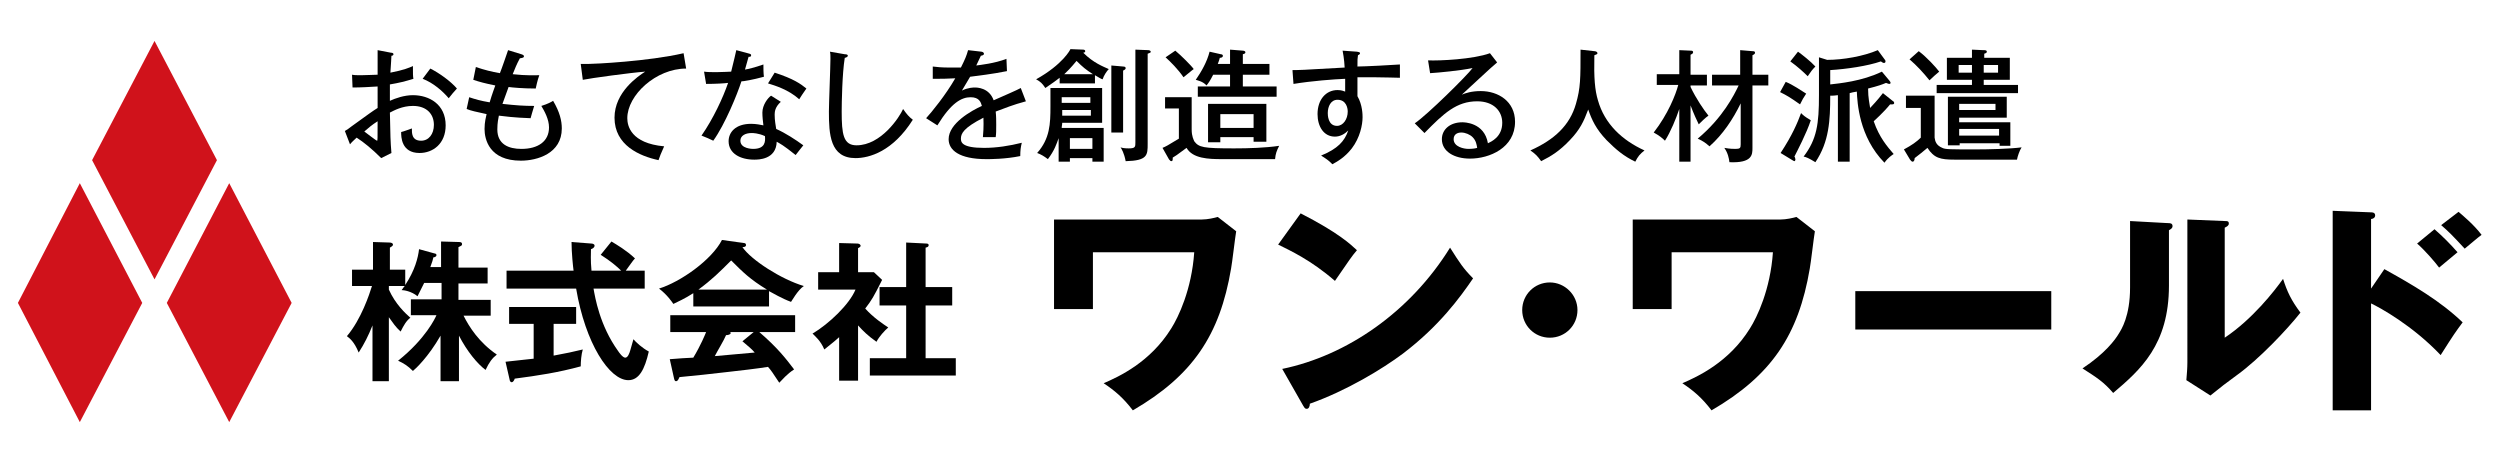
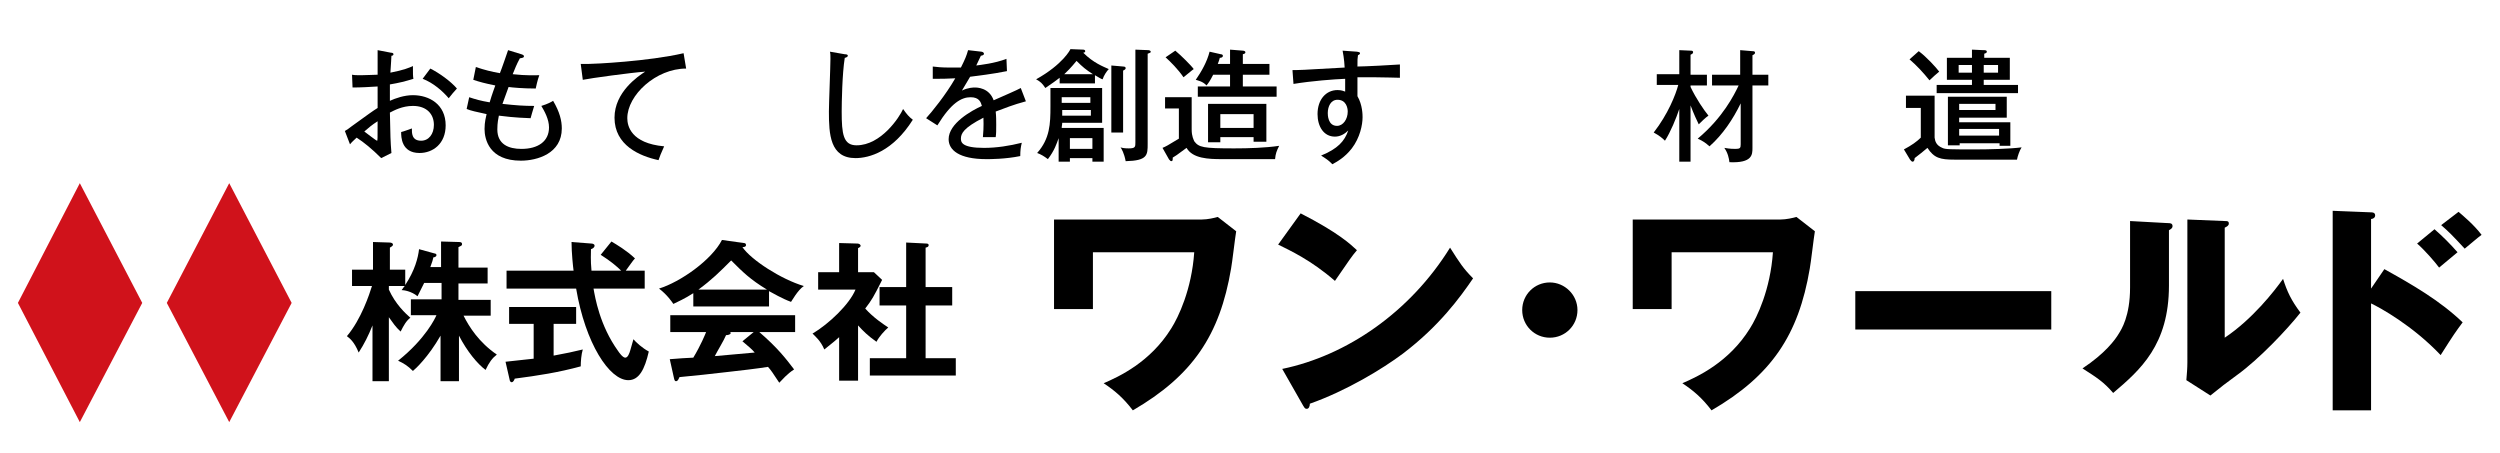
<svg xmlns="http://www.w3.org/2000/svg" version="1.1" id="レイヤー_1" x="0px" y="0px" viewBox="0 0 488.6 88.5" style="enable-background:new 0 0 488.6 88.5;" xml:space="preserve">
  <style type="text/css">
	.st0{fill:#D0121B;}
</style>
  <g>
    <path d="M234.9,42.9c1.1,0,2.4-0.3,3.1-0.5l3.6,2.8c-0.2,1.1-0.8,6.3-1,7.3c-2.2,13-7.5,20.9-19.2,27.7c-1.9-2.5-3.6-3.9-5.7-5.3   c3-1.3,9.1-4.1,13.2-10.7c1.4-2.2,4-7.6,4.5-14.9h-19.8v11.1H206V42.9H234.9z" />
    <path d="M254.2,41.7c7.4,3.8,9.7,6,11,7.2c-1.1,1.3-1.4,1.8-4.3,6c-4.7-4.1-8.9-6-11.1-7.1L254.2,41.7z M250.6,72.1   c12.6-2.6,25-11.1,32.8-23.7c1.9,3,2.6,4.1,4.5,6c-2.6,3.8-6.6,9.3-13.7,14.7c-4,3-11.1,7.3-18.2,9.8c0,0.5-0.2,1-0.6,1   c-0.3,0-0.4-0.1-0.7-0.6L250.6,72.1z" />
    <path d="M308.3,60.6c0,3-2.4,5.4-5.4,5.4c-3,0-5.4-2.4-5.4-5.4c0-3,2.4-5.4,5.4-5.4C305.8,55.2,308.3,57.6,308.3,60.6z" />
    <path d="M348,42.9c1.1,0,2.4-0.3,3.1-0.5l3.6,2.8c-0.2,1.1-0.8,6.3-1,7.3c-2.2,13-7.5,20.9-19.2,27.7c-1.9-2.5-3.6-3.9-5.7-5.3   c3-1.3,9.1-4.1,13.2-10.7c1.4-2.2,4-7.6,4.5-14.9h-19.8v11.1h-7.6V42.9H348z" />
    <path d="M400.9,56.9v7.5h-38.3v-7.5H400.9z" />
    <path d="M423.6,43.6c0.5,0,1,0,1,0.6c0,0.5-0.6,0.7-0.7,0.8v10.8c0,11.6-5.6,16.5-10.9,21c-1.9-2.2-3.2-3-6-4.8   c4.4-2.9,6.4-5.6,7.1-6.8c0.5-0.8,2.2-3.4,2.2-9v-13L423.6,43.6z M434.8,43.2c0.5,0,0.8,0,0.8,0.5c0,0.4-0.4,0.6-0.8,0.8V66   c5.4-3.6,9.7-9.1,11.4-11.5c0.8,2.5,1.6,4.2,3.4,6.6c-2.6,3.3-8.1,9.1-12.4,12.2c-1.8,1.3-3.5,2.6-5.2,4l-4.7-3   c0.1-1.2,0.2-2.3,0.2-3.5V42.9L434.8,43.2z" />
    <path d="M466,52.6c5.4,3,10.8,6.1,15.3,10.4c-1.4,1.9-1.7,2.3-4.3,6.4c-5.5-5.8-11.9-9.3-13.6-10.1v20.9h-7.5v-39l7.5,0.3   c0.2,0,0.8,0,0.8,0.6c0,0.5-0.5,0.7-0.8,0.7v13.6L466,52.6z M475.8,44.8c1.6,1.4,3.1,2.9,4.5,4.5c-1,0.8-2.6,2.2-3.6,3   c-0.8-1.1-2.9-3.5-4.3-4.7L475.8,44.8z M480.5,41.4c0.8,0.7,3,2.5,4.5,4.5c-0.6,0.4-2.9,2.4-3.3,2.7c-2.3-2.5-3.2-3.4-4.6-4.6   L480.5,41.4z" />
  </g>
  <g>
    <path d="M89.5,74.5h-3.4v-8.9c-2.4,4.2-4.9,6.5-5.4,6.9c-1-1-1.8-1.5-2.9-2c5.4-4.3,7.3-8.4,7.5-8.9h-5v-3.1h6v-3.2h-3.4   c-0.9,1.8-1,2-1.3,2.6c-1.2-1-2.7-1.2-3.1-1.2c0.3-0.4,0.4-0.6,0.6-0.8H76v0.7c1.3,2.9,3.3,4.7,4.2,5.5c-0.8,0.6-1.3,1.5-1.9,2.7   c-1-0.9-1.5-1.7-2.3-2.8v12.5h-3.2V63.6c-0.8,2-1.6,3.6-2.7,5.3c-0.9-2.2-1.8-2.8-2.3-3.2c2.8-3.3,4.4-8.2,4.9-9.8h-3.9v-3.2h4.1   v-5.4l3.2,0.1c0.3,0,0.7,0.1,0.7,0.4c0,0.2-0.1,0.3-0.6,0.6v4.3h3v3c1.9-2.9,2.5-5.3,2.7-7l2.9,0.8c0.4,0.1,0.5,0.1,0.5,0.4   c0,0.2-0.3,0.4-0.6,0.4c-0.1,0.5-0.2,0.8-0.6,1.9h2.1v-5l3.5,0.1c0.4,0,0.6,0.1,0.6,0.4s-0.1,0.3-0.7,0.6v4h5.7v3.1h-5.7v3.2h6.3   v3.1h-5.3c1.1,2.2,3,5.2,6.5,7.6c-0.9,0.7-1.5,1.5-2.2,3c-1.6-1.2-3.6-3.6-5.2-6.7V74.5z" />
    <path d="M108.2,69.5c2.2-0.4,4.1-0.8,5.7-1.2c-0.3,1-0.4,2.4-0.4,3.3c-4.4,1.2-8.3,1.8-12.9,2.4c-0.1,0.3-0.3,0.7-0.6,0.7   c-0.3,0-0.4-0.4-0.4-0.5l-0.8-3.5c2.9-0.3,4.4-0.5,5.5-0.6v-6.8h-4.8V60h13.1v3.3h-4.4V69.5z M119.5,47.2c1,0.6,2.9,1.7,4.6,3.3   c-0.4,0.4-1.2,1.6-1.8,2.4h3.7v3.5h-10c0.3,1.7,1.2,7.2,4.8,12.2c0.2,0.3,0.9,1.3,1.4,1.3c0.5,0,0.8-0.8,1-1.5   c0.1-0.3,0.5-1.8,0.6-2.1c0.5,0.6,1.7,1.7,3,2.4c-0.8,3.5-1.9,5.6-4,5.6c-3.7,0-8.4-7.2-10.2-17.9H99v-3.5h13.1   c-0.1-0.7-0.4-3.5-0.4-5.6l3.9,0.3c0.2,0,0.6,0.1,0.6,0.4c0,0.4-0.4,0.6-0.7,0.7c0,0.8-0.1,2.1,0.1,4.2h5.8c-0.8-0.8-2.1-1.9-4-3.1   L119.5,47.2z" />
    <path d="M150.5,59.9h-15v-2.6c-1.7,1.1-3.1,1.7-3.9,2.1c-0.2-0.3-1.2-1.8-2.8-3c4.2-1.3,10.3-5.6,12.3-9.5l4.3,0.6   c0.3,0,0.4,0.2,0.4,0.4c0,0.3-0.3,0.4-0.7,0.4c1.7,2.5,7.6,6.3,12,7.6c-1.2,0.8-2.4,3-2.5,3.1c-1.9-0.7-3.5-1.7-4.3-2.1V59.9z    M130.9,70.2c0.9-0.1,4.2-0.3,4.6-0.3c1.5-2.5,2.3-4.5,2.5-5h-7v-3.3h24.4v3.3h-7c3.6,3.1,5.2,5.2,6.8,7.3c-1.4,0.9-2.3,2-2.9,2.6   c-1.4-2.1-1.5-2.3-2.2-3.1c-1.8,0.3-6,0.8-7.9,1c-1.5,0.2-8.1,0.9-9.4,1c-0.2,0.4-0.3,0.8-0.7,0.8c-0.2,0-0.3-0.2-0.4-0.7   L130.9,70.2z M149.9,56.6c-3.3-2-4.7-3.4-7-5.7c-2.3,2.3-3.7,3.7-6.4,5.7H149.9z M147.3,64.9h-4.6c0.1,0.1,0.1,0.1,0.1,0.2   c0,0.3-0.6,0.4-0.9,0.4c-0.4,1-1.7,3.1-2.2,4.1c3.7-0.3,4.1-0.4,7.8-0.7c-0.5-0.6-1.2-1.2-2.4-2.2L147.3,64.9z" />
    <path d="M167.7,74.4H164v-8.5c-1.2,1.1-2.2,1.8-2.9,2.4c-0.7-1.7-1.8-2.6-2.3-3.1c3.2-1.9,7.2-5.7,8.4-8.6h-7.3v-3.4h4.1v-5.7   l3.6,0.1c0.4,0,0.6,0.3,0.6,0.4c0,0.2-0.1,0.3-0.5,0.5v4.7h3.1l1.6,1.5c-1.7,3.4-2,3.9-3.3,5.6c1.6,1.8,3.6,3.1,4.5,3.7   c-0.7,0.6-1.8,1.8-2.3,2.8c-1.7-1.2-2.6-2.1-3.6-3.2V74.4z M171.9,59.7v-3.6h5.2v-8.7l4,0.2c0.2,0,0.4,0.1,0.4,0.3   c0,0.3-0.2,0.4-0.6,0.5v7.7h5.2v3.6h-5.2V70h5.9v3.4H170V70h7.1V59.7H171.9z" />
  </g>
  <g>
    <path d="M76.4,10.3c0.3,0,0.5,0.1,0.5,0.3c0,0.2-0.2,0.3-0.4,0.3c0,0.5-0.1,1.5-0.2,3.3c2.6-0.5,3.8-1,4.4-1.3c0,1.4,0,2.1,0.1,2.5   c-1.6,0.5-2.8,0.8-4.6,1.1l0,3.2c1.1-0.5,2.8-1.1,4.5-1.1c3.2,0,6.4,1.8,6.4,5.9c0,3.6-2.5,5.4-5.1,5.4c-3.6,0-3.6-3.2-3.6-4.1   c0.5-0.1,1.5-0.5,2.1-0.7c0,0.8-0.1,2.4,1.8,2.4c1.5,0,2.5-1.3,2.5-3.1c0-2.1-1.4-3.7-4.1-3.7c-2.1,0-3.7,0.9-4.5,1.3   c0.1,4.7,0.1,5.5,0.3,7.9l-2,1c-1.8-1.8-3.4-3.1-4.8-4c-0.4,0.4-0.8,0.7-1.3,1.3l-1-2.6c0.5-0.3,0.8-0.5,1.3-0.9   c3.6-2.6,4-2.9,5.1-3.6c0-1.9,0-2.1,0-4.2c-1.6,0.1-3.3,0.2-4.9,0.2l-0.1-2.5c0.5,0.1,0.9,0.1,1.8,0.1c1.1,0,2.5-0.1,3.2-0.1   c0-1.6,0-3.2,0-4.8L76.4,10.3z M71.2,25.7c0.3,0.2,2.3,1.8,2.5,1.8c0.1,0,0.1-0.4,0.1-3.8C72.7,24.4,72,25,71.2,25.7z M84.1,13.4   c1.8,0.9,4,2.5,5.2,3.9c-0.8,0.9-0.9,1-1.6,1.9c-1.2-1.4-3-3-5.1-3.8L84.1,13.4z" />
    <path d="M101.9,10.6c0.3,0.1,0.5,0.2,0.5,0.4c0,0.2-0.1,0.3-0.8,0.4c-0.7,1.3-0.9,1.9-1.4,3.1c2.7,0.3,4.4,0.2,5.2,0.2   c-0.4,1.1-0.6,2.2-0.7,2.6c-2.5,0-4.6-0.2-5.3-0.3c-0.5,1.4-1,2.7-1.2,3.3c2.7,0.3,4.2,0.4,6.2,0.4c-0.3,0.9-0.6,2.1-0.7,2.4   c-3.2-0.1-5.4-0.4-6.2-0.5c-0.1,0.5-0.3,1.4-0.3,2.7c0,2.9,2.2,3.8,4.7,3.8c3.3,0,5.4-1.5,5.4-4.2c0-1.6-0.9-3.2-1.5-4.2   c1.3-0.4,2-0.8,2.3-1c1.3,2.2,1.7,3.9,1.7,5.4c0,4.9-4.8,6.3-8,6.3c-6.2,0-7.1-4.2-7.1-6.2c0-1.4,0.3-2.4,0.4-2.9   c-1.9-0.4-3.2-0.7-3.9-1l0.5-2.3c1.2,0.4,2.2,0.7,4,1c0.5-1.7,0.9-2.7,1.1-3.3c-2-0.4-3.1-0.7-4.3-1.1l0.5-2.5   c1.8,0.6,3,0.9,4.7,1.2c0.3-0.7,1.4-3.9,1.6-4.5L101.9,10.6z" />
    <path d="M134.1,13.4c-5.9,0-11.5,5.2-11.5,9.7c0,1.5,0.7,4.9,7.2,5.5c-0.6,1.3-0.9,2.1-1.1,2.7c-3.7-0.8-8.6-2.9-8.6-8.3   c0-5,4.6-8.1,6-9c-2.8,0.2-10.8,1.3-12.2,1.6l-0.4-3.1c0.5,0,0.8,0,1.4,0c1.2,0,11.8-0.5,18.7-2.1L134.1,13.4z" />
-     <path d="M137.6,14c0.7,0.1,1.3,0.1,2.5,0.1c1.3,0,2.3-0.1,2.8-0.1c0.6-2.3,0.8-3.4,1-4.2l2.6,0.7c0.2,0.1,0.3,0.1,0.3,0.3   c0,0.3-0.2,0.3-0.5,0.3c-0.1,0.4-0.6,2.1-0.7,2.5c0.6-0.1,1.9-0.4,3.6-1c0,0.7,0,1.7,0.1,2.4c-2.2,0.6-4,0.9-4.4,0.9   c-0.8,2.5-3.2,8.4-5.5,11.6c-1-0.5-1.1-0.5-2.3-1c2.3-3.3,4.2-7.4,5.2-10.3c-0.7,0.1-2.5,0.2-4.3,0.2L137.6,14z M152.6,19.9   c-1.1,1-1.2,1.9-1.2,2.5c0,1.2,0.2,2.1,0.3,2.8c1.8,0.8,3.8,2.1,5.3,3.2c-0.5,0.6-0.7,0.9-1.5,1.9c-2.5-2-3-2.2-3.7-2.6   c-0.1,3.5-3.6,3.5-4.4,3.5c-2.7,0-5-1.2-5-3.6c0-1.7,1.3-3.4,4.4-3.4c1,0,1.9,0.2,2.4,0.3c-0.1-0.8-0.2-1.7-0.2-2.5   c0-1.5,1.1-2.9,1.7-3.3L152.6,19.9z M146.9,26c-1.2,0-2.2,0.5-2.2,1.5c0,1.6,2.4,1.6,2.5,1.6c2.4,0,2.4-1.5,2.3-2.5   C148.2,26,147.1,26,146.9,26z M151.4,14.2c3.7,1.2,5.1,2.2,6.2,3.1c-0.8,1.1-1,1.5-1.4,2.1c-2.1-1.9-4.8-2.7-6.1-3.1L151.4,14.2z" />
    <path d="M165.1,10.6c0.4,0,0.6,0.1,0.6,0.3c0,0.2-0.4,0.4-0.6,0.4c-0.5,3.1-0.6,8.8-0.6,10.5c0,4.4,0.3,6.6,2.9,6.6   c4.8,0,8.4-5.5,9.1-7.1c0.7,1,1.1,1.5,1.9,2.1c-3.9,6.2-8.5,7.5-11.2,7.5c-5,0-5.2-4.7-5.2-9.1c0-1.6,0.3-8.8,0.3-10.3   c0-0.7,0-1-0.1-1.4L165.1,10.6z" />
    <path d="M191.8,10.1c0.1,0,0.5,0.1,0.5,0.4c0,0.1,0,0.3-0.6,0.4c-0.2,0.4-0.4,0.8-0.9,1.9c0.7-0.1,3.6-0.4,5.9-1.3l0.1,2.4   c-3,0.6-5.7,0.9-7.2,1.1c-0.8,1.3-1.1,1.9-1.6,2.7c1.2-0.6,2.3-0.6,2.5-0.6c0.4,0,2.8,0,3.7,2.5c1.8-0.8,4.6-2,5.3-2.4l1,2.6   c-2.6,0.7-4,1.3-5.9,2c0.1,0.9,0.1,1.8,0.1,2.6c0,1.1,0,1.7-0.1,2.4c-0.4,0-1.6,0-2.5,0c0.2-2.1,0.1-3.5,0.1-3.8   c-3.9,2-4.4,3.1-4.4,4.1c0,0.7,0.2,1.8,4.5,1.8c2.5,0,5-0.4,7.4-1c-0.2,0.8-0.3,1.5-0.3,2.6c-2.9,0.6-5.9,0.6-6.6,0.6   c-5.4,0-7.4-1.8-7.4-3.9c0-3.1,4.5-5.6,6.5-6.5c-0.2-0.7-0.5-1.7-2.2-1.7c-1.8,0-3.8,1.1-6.5,5.5l-2.2-1.4c1.1-1.2,3.8-4.5,5.7-7.8   c-1.9,0.1-2.5,0.1-4.4,0.1v-2.4c0.8,0.1,1.7,0.2,3.3,0.2c1,0,1.7,0,2.2,0c0.8-1.6,1.1-2.3,1.4-3.4L191.8,10.1z" />
    <path d="M213.9,16.3h-6.8v-1.1c-0.8,0.6-1.3,1-2.8,2c-0.6-0.9-0.9-1.2-1.8-1.7c5.2-2.9,6.7-5.8,6.7-5.9l2.5,0.1   c0.2,0,0.4,0.1,0.4,0.3c0,0.2-0.2,0.3-0.4,0.3c2,2,3.9,2.7,5,3.2c-0.4,0.4-1,1.3-1.2,2c-0.4-0.1-0.6-0.3-1.5-0.8V16.3z M215.7,25.1   v6.5h-2.2v-0.7h-4.4v0.7h-2.2v-4.6c-0.4,1.1-0.8,2.4-2.1,4.1c-0.8-0.6-1.3-0.9-2.1-1.2c2.5-2.8,2.6-5.7,2.6-9.1v-3.6h10.1v6.8h-7.8   c0,0.4-0.1,0.6-0.1,1H215.7z M213.1,20.1V19h-5.6v1.1H213.1z M207.6,21.5v1.1h5.6v-1.1H207.6z M213.6,14.5c-1.4-0.9-2-1.4-3.2-2.6   c-0.2,0.2-1,1.3-2.4,2.6H213.6z M209.1,27v2.1h4.4V27H209.1z M219.5,13c0.3,0,0.5,0.1,0.5,0.3c0,0.2-0.1,0.3-0.5,0.5v12.1h-2.3   V12.8L219.5,13z M224.4,9.8c0.2,0,0.5,0.1,0.5,0.3c0,0.2-0.1,0.2-0.6,0.4v17.6c0,2.2,0,3.3-4.3,3.4c-0.3-1.6-0.8-2.4-1-2.7   c0.3,0.1,0.7,0.2,1.6,0.2c1.3,0,1.3-0.3,1.3-1.2V9.7L224.4,9.8z" />
    <path d="M232.9,19v6.3c0,1.4,0.4,2,0.5,2.3c0.9,1.2,1.7,1.4,7.8,1.4c2.8,0,6.1-0.1,8.8-0.5c-0.5,1-0.7,1.5-0.8,2.6h-10.4   c-2.6,0-5.7-0.1-6.9-2.2c-2,1.5-2.2,1.6-2.7,1.9c0,0.5,0,0.7-0.3,0.7c-0.2,0-0.3-0.3-0.4-0.3l-1.3-2.3c0.7-0.3,0.9-0.4,3.2-1.8   v-5.9h-2.7V19H232.9z M229.7,9.9c1.1,0.9,3.2,3,3.6,3.6c-0.2,0.1-1.7,1.4-2,1.6c-1-1.5-2.6-3.1-3.5-3.9L229.7,9.9z M240.4,9.7   l2.5,0.2c0.2,0,0.5,0.1,0.5,0.3c0,0.2-0.1,0.3-0.5,0.4v1.9h5.2v2.1h-5.2v2.3h6.6v2h-15.4v-2h6.3v-2.3h-3.3   c-0.6,1.2-0.9,1.6-1.3,2.1c-0.7-0.8-1.8-1-2.1-1.1c1.1-1.6,2.2-3.5,2.7-5.5l2.2,0.5c0.2,0,0.4,0.1,0.4,0.3c0,0.3-0.3,0.4-0.6,0.4   c-0.1,0.4-0.2,0.7-0.4,1.2h2.4V9.7z M238.5,26.9v0.9h-2.4v-7.5h11.4v7.4H245v-0.9H238.5z M245,25v-2.7h-6.5V25H245z" />
    <path d="M265.2,10.1c0.6,0.1,0.6,0.2,0.6,0.3c0,0.2-0.2,0.3-0.4,0.4c-0.1,0.7-0.1,0.8-0.1,2.2c1.3,0,7.1-0.3,8.3-0.4   c0,0.5,0,1.7,0,2.6c-0.8,0-2.8-0.1-5-0.1c-0.5,0-1.9,0-3.3,0c0,2.6,0,2.9,0,3.7c1,1.7,1,3.7,1,4.1c0,1.5-0.5,4-2.1,6.1   c-1.4,1.8-2.9,2.6-3.8,3.1c-0.6-0.6-0.8-0.8-2.2-1.7c3.2-1.3,4.6-2.8,5.3-4.9c-0.7,0.7-1.6,1.2-2.6,1.2c-2.2,0-3.4-2-3.4-4.4   c0-2.9,1.7-4.7,3.9-4.7c0.8,0,1.2,0.2,1.5,0.3v-2.5c-2.3,0.1-6.4,0.4-10.1,1l-0.2-2.7c0.9,0,1.9,0,10.2-0.5c0-0.2-0.1-1.8-0.4-3.3   L265.2,10.1z M259.5,22.1c0,0.3,0,2.5,1.8,2.5c1.2,0,2.1-1.3,2.1-2.8c0-0.7-0.3-2.3-2-2.3C260.1,19.5,259.5,20.8,259.5,22.1z" />
-     <path d="M292.6,12.2c-0.9,0.7-6.1,5.6-6.9,6.3c0.7-0.3,1.9-0.7,3.7-0.7c3.4,0,6.7,2,6.7,6c0,5.1-5,7.2-8.8,7.2   c-3.1,0-5.5-1.4-5.5-3.8c0-1.9,1.6-3.3,4-3.3c0.3,0,4.3,0,5,4.1c0.6-0.3,2.8-1.2,2.8-4c0-2.3-1.7-4.2-4.9-4.2   c-4,0-6.5,2.3-10.3,6.2l-1.9-1.9c2.4-1.6,10.3-9.4,11.3-10.8c-2.4,0.5-6.6,0.9-8.3,1l-0.4-2.5c2.2,0.1,8.8-0.2,12.1-1.4L292.6,12.2   z M287.8,26.8c-0.5-0.5-1.4-0.9-2.2-0.9c-0.7,0-1.5,0.3-1.5,1.3c0,1.5,2,1.9,2.9,1.9c0.8,0,1.4-0.1,1.7-0.2   C288.6,28.3,288.5,27.5,287.8,26.8z" />
-     <path d="M311.6,10c0.2,0,0.6,0.1,0.6,0.4c0,0.2-0.1,0.2-0.6,0.4c-0.1,4.5,0.1,6.8,0.7,8.8c1.3,4.6,4.7,7.8,9.1,9.8   c-0.9,0.7-1.3,1.2-1.8,2.2c-2.3-1.1-3.8-2.4-5.6-4.2c-2.1-2.2-2.9-4-3.6-6c-0.9,2.4-1.6,3.9-3.6,6c-2,2.1-3.6,3.1-5.6,4.1   c-0.7-1-1.1-1.4-2.1-2.1c4.7-2.1,7.7-4.9,8.9-9.1c0.9-3.1,0.9-4.9,0.9-10.6L311.6,10z" />
    <path d="M330.4,31.6h-2.2V21.3c-0.6,1.8-1.7,4.5-2.8,6.2c-0.5-0.5-1.1-1-2.2-1.6c2.8-3.6,4.3-7.4,4.8-9.3h-4.2v-2.1h4.4V9.8   l2.2,0.1c0.2,0,0.5,0,0.5,0.3c0,0.3-0.3,0.4-0.5,0.5v3.9h3.2v2.1h-3.2v0.3c1.1,2.3,2.6,4.5,3.5,5.6c-0.6,0.4-1.4,1.2-1.9,1.7   c-0.3-0.6-1-2.1-1.6-3.7V31.6z M334.6,16.7v-2.1h5.5V9.8l2.4,0.2c0.4,0,0.5,0.1,0.5,0.3s-0.1,0.3-0.5,0.5v3.8h3.1v2.1h-3.1v12.2   c0,1.3,0,3-4.5,2.8c-0.1-0.8-0.3-1.8-1-2.8c1.1,0.2,1.8,0.2,2.2,0.2c0.9,0,1-0.2,1-0.9v-8c-1.5,3.1-3.5,6.1-6.1,8.4   c-0.8-0.7-1.2-1-2.3-1.5c4.9-4.1,7.1-8.5,8-10.4H334.6z" />
-     <path d="M349,16c1.3,0.5,3.2,1.8,4,2.3c-0.6,0.9-0.7,1.1-1.2,2.1c-2-1.4-2.5-1.7-3.9-2.4L349,16z M348,29.9c2.3-3.5,3.3-5.9,4-7.8   c0.4,0.4,0.7,0.7,1.9,1.4c-0.8,2.5-2.7,6.1-3.2,7.1c0.1,0.1,0.2,0.4,0.2,0.6c0,0.1-0.1,0.3-0.2,0.3c-0.1,0-0.2-0.1-0.4-0.2   L348,29.9z M351.4,10.1c0.7,0.5,2.5,1.9,3.4,2.9c-0.6,0.6-0.9,1-1.5,1.9c-0.8-0.8-2-1.9-3.4-2.9L351.4,10.1z M370,19.8   c0.1,0,0.2,0.2,0.2,0.3c0,0.2-0.1,0.3-0.4,0.3c-0.1,0-0.2,0-0.4,0c-1.3,1.6-3,3.1-3.2,3.3c1.1,3.2,2.7,5,3.9,6.4   c-0.3,0.2-1.1,0.7-1.8,1.7c-5-5.1-5.3-11.8-5.4-13.9c-0.7,0.1-1,0.2-1.4,0.3v13.4h-2.3v-13c-0.6,0.1-1.1,0.1-1.5,0.1   c0,4.8-0.2,9-2.9,13c-1.3-0.8-1.8-1-2.3-1.1c2.6-3.4,3-6.4,3-12v-7.4l1.6,0.5c3.1,0,7.1-0.7,9.9-1.9l1.4,1.9   c0.1,0.1,0.1,0.2,0.1,0.3c0,0.2-0.1,0.3-0.3,0.3c-0.2,0-0.3-0.1-0.6-0.3c-2.6,0.9-6.7,1.5-9.9,1.7v2.8c1.7-0.2,6.2-0.6,10.1-2.5   l1.5,1.8c0.1,0.1,0.2,0.3,0.2,0.4c0,0.1-0.1,0.2-0.3,0.2c-0.1,0-0.3-0.1-0.6-0.2c-0.7,0.3-1.5,0.6-3.5,1.1c0,1.9,0.3,3,0.4,3.8   c1.6-1.7,2.1-2.4,2.5-2.9L370,19.8z" />
    <path d="M378.1,18.8v8.1c0.1,0.7,0.3,1.5,1.5,2c0.6,0.3,1.4,0.3,6.6,0.3c2.4,0,6.6-0.1,8.9-0.4c-0.4,0.6-0.8,1.8-0.9,2.4h-12.2   c-2.8,0-4-0.3-5.3-2.3c-0.7,0.6-1.7,1.4-2.5,2c0,0.3-0.1,0.7-0.4,0.7c-0.2,0-0.3-0.2-0.5-0.4l-1.2-2c1.5-0.8,2.5-1.5,3.3-2.3v-5.8   h-2.9v-2.4H378.1z M375,10c1.6,1.2,3.4,3.2,4,4c-0.5,0.4-1.4,1.2-1.9,1.7c-1.2-1.5-2.5-2.9-3.9-4.1L375,10z M392.8,11.3v4.3h-5.1v1   h6.7v1.6h-15.9v-1.6h6.9v-1h-4.9v-4.3h4.9V9.7l2.2,0.1c0.4,0,0.7,0,0.7,0.3c0,0.3-0.3,0.3-0.5,0.4v0.8H392.8z M392.2,18.9V23h-9.3   v0.9h10v4.6h-2.1V28h-7.8v0.4h-2.3v-9.5H392.2z M385.4,14.2v-1.5h-2.6v1.5H385.4z M382.9,20.3v1.2h7.1v-1.2H382.9z M382.9,25.2v1.3   h7.8v-1.3H382.9z M387.7,12.7v1.5h2.8v-1.5H387.7z" />
  </g>
-   <polygon class="st0" points="30.2,54.6 18,31.3 30.2,8 42.4,31.3 " />
  <polygon class="st0" points="44.8,35.8 57,59.2 44.8,82.5 32.6,59.2 " />
  <polygon class="st0" points="15.6,35.8 3.5,59.2 15.6,82.5 27.8,59.2 " />
</svg>